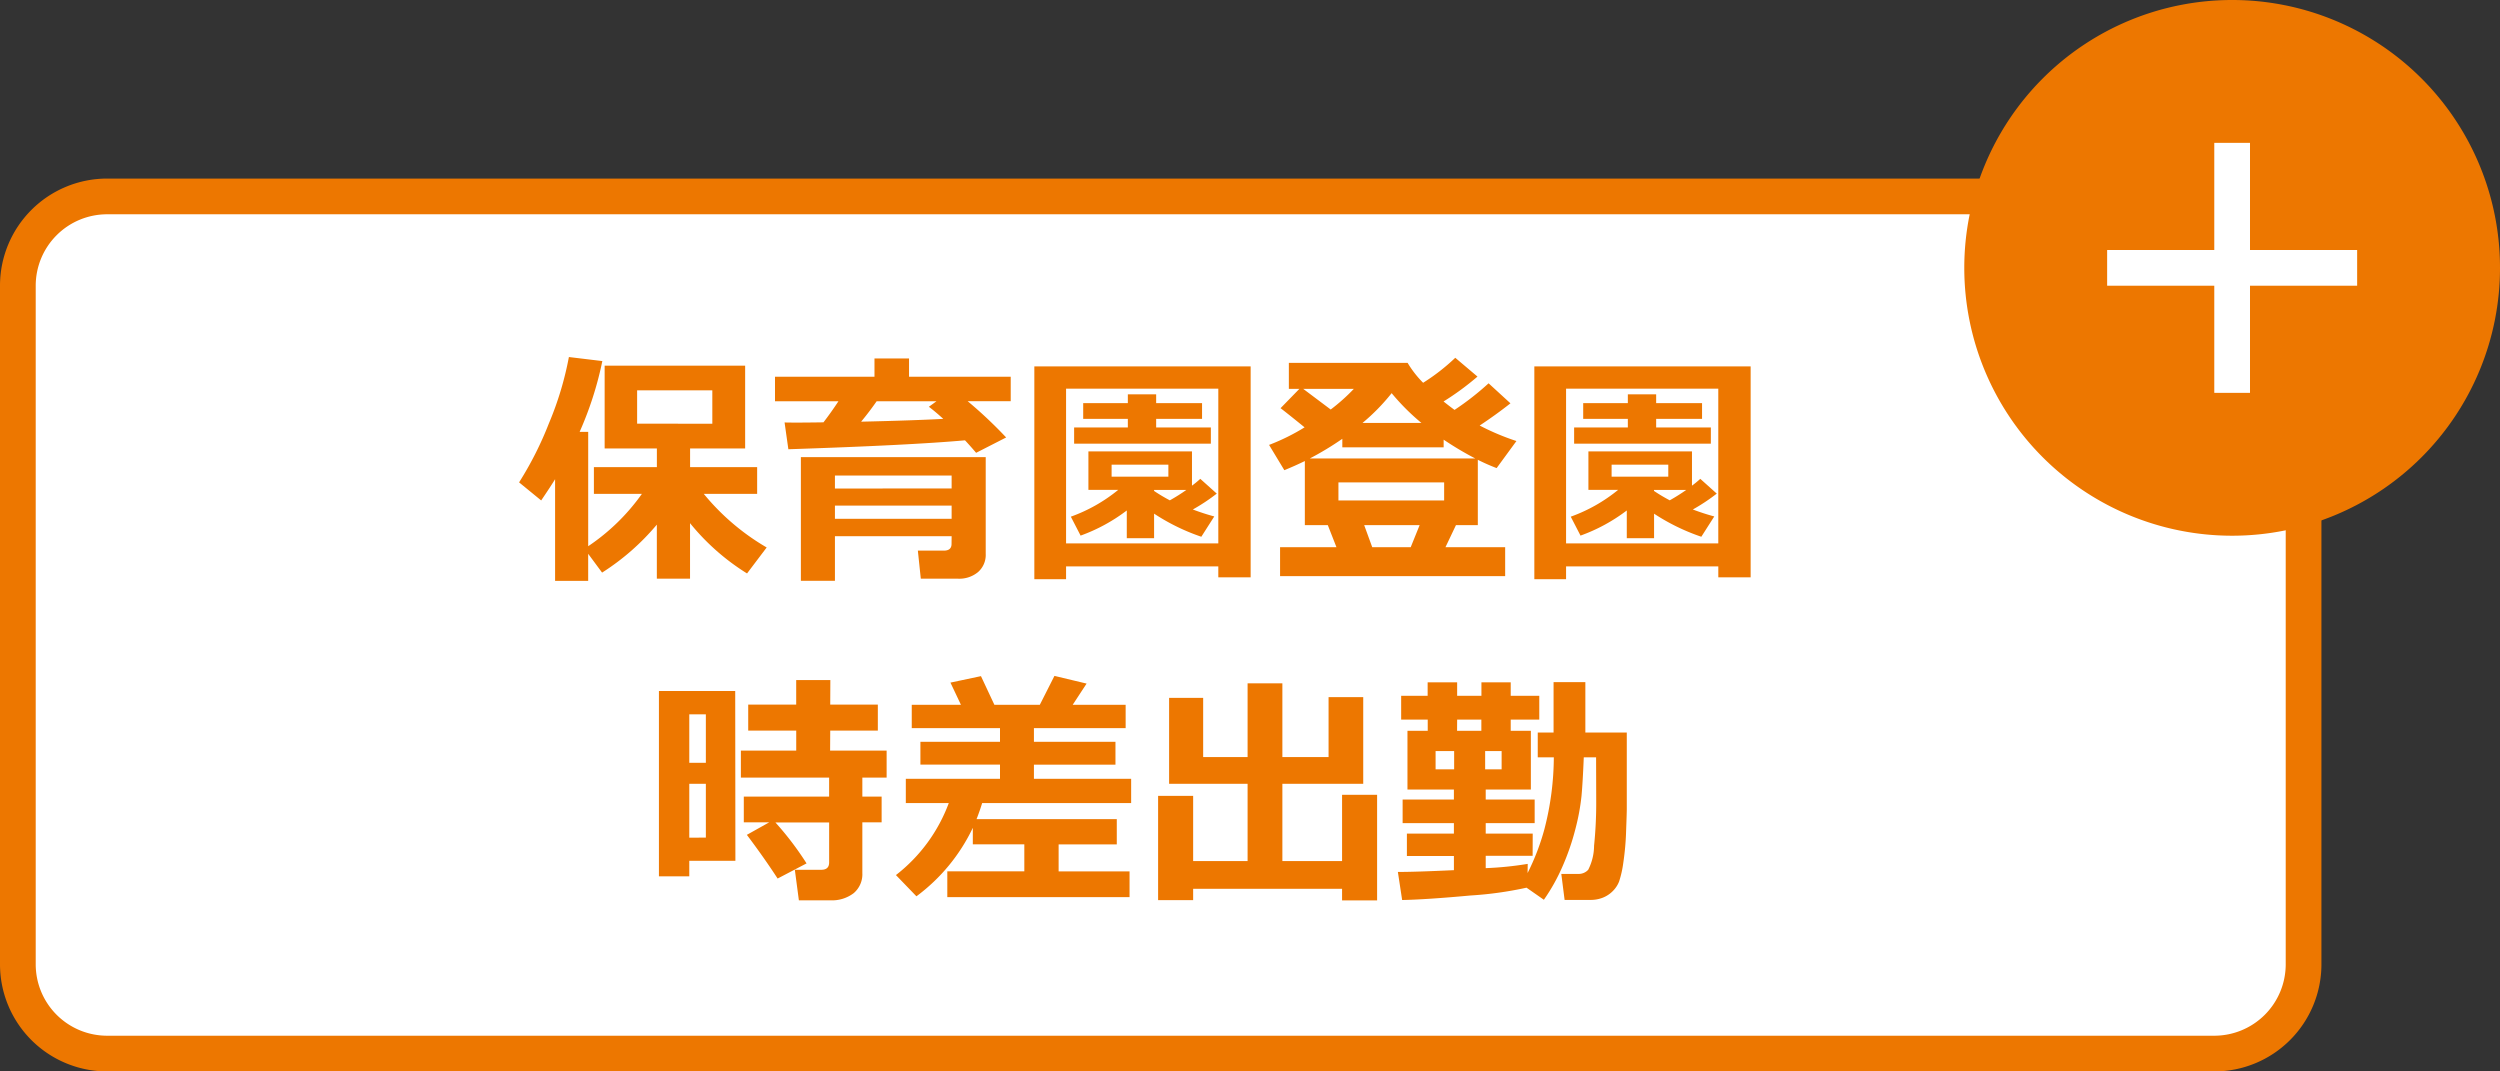
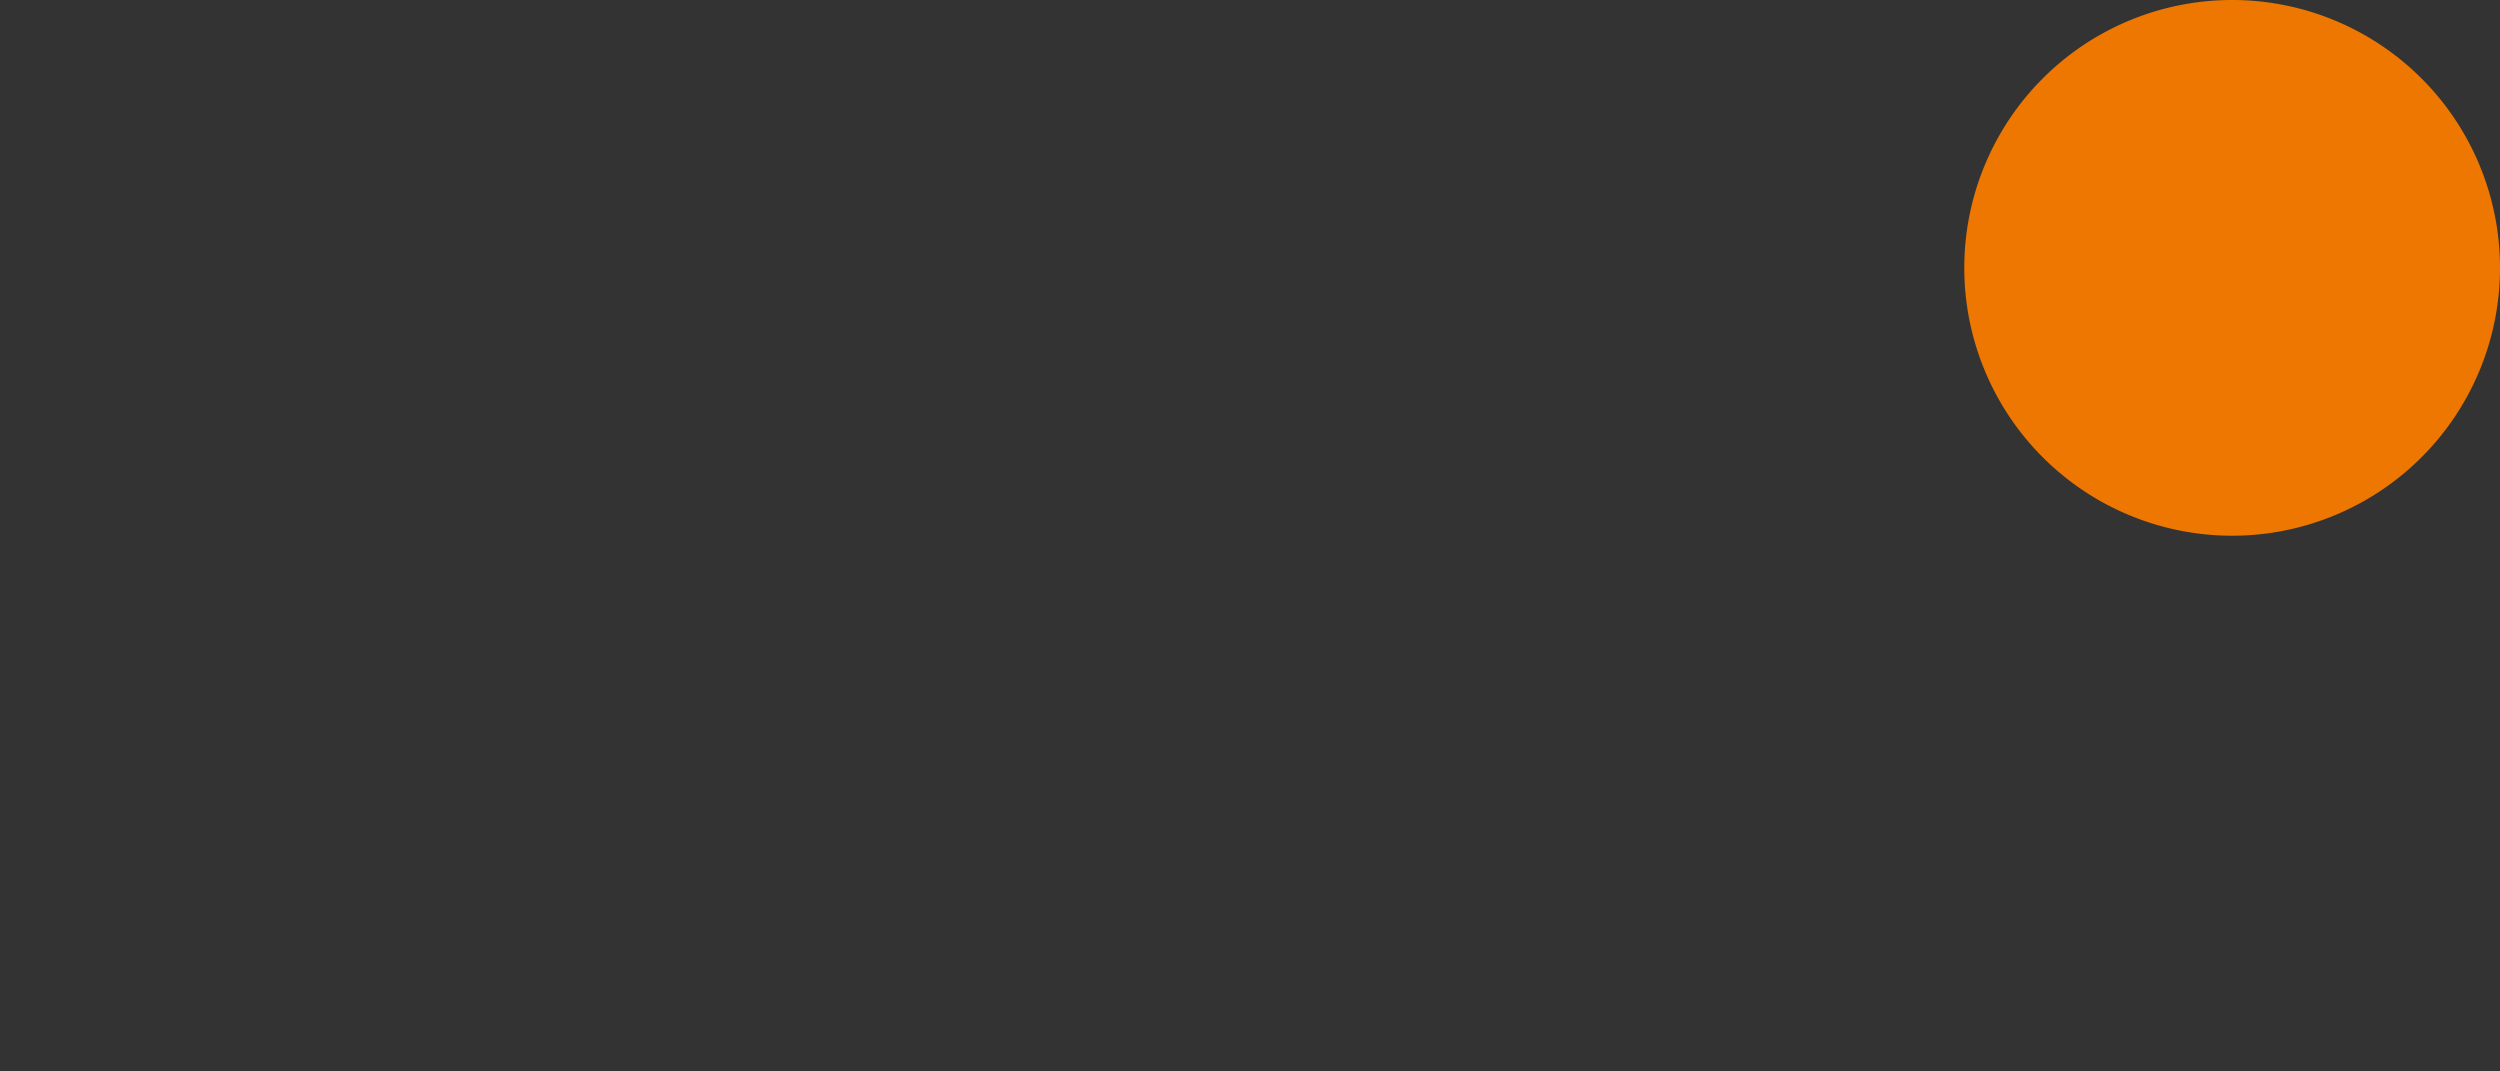
<svg xmlns="http://www.w3.org/2000/svg" width="140" height="60" viewBox="0 0 140 60">
  <rect x="0" y="0" width="140" height="60" fill="#333333" stroke="none" />
  <g id="kj_a" transform="translate(1173 -9754)">
    <g id="パス_5333" data-name="パス 5333" transform="translate(-1173 9764)">
-       <path id="Path_58247" data-name="Path 58247" d="M124,49H6a5.006,5.006,0,0,1-5-5V6A5.006,5.006,0,0,1,6,1H124a5.006,5.006,0,0,1,5,5V44A5.006,5.006,0,0,1,124,49Z" fill="#fff" />
-       <path id="Path_58248" data-name="Path 58248" d="M6,2A4,4,0,0,0,2,6V44a4,4,0,0,0,4,4H124a4,4,0,0,0,4-4V6a4,4,0,0,0-4-4H6M6,0H124a6,6,0,0,1,6,6V44a6,6,0,0,1-6,6H6a6,6,0,0,1-6-6V6A6,6,0,0,1,6,0Z" fill="#ed7700" />
-     </g>
-     <path id="パス_5335" data-name="パス 5335" d="M-31.062.772h-1.853V-4.922q-.273.444-.779,1.189l-1.237-1.012a19.271,19.271,0,0,0,1.668-3.3,18.127,18.127,0,0,0,1.121-3.719l1.873.226A19.38,19.38,0,0,1-31.54-7.575h.479V-1.17A11.585,11.585,0,0,0-28.055-4.1h-2.687V-5.6h3.527V-6.645H-30.14V-11.28h7.868v4.635h-3.083V-5.6H-21.6v1.5h-2.987a13,13,0,0,0,3.521,3l-1.1,1.455a12.8,12.8,0,0,1-3.192-2.816V.649h-1.859V-2.379A13.3,13.3,0,0,1-30.283.308l-.779-1.053Zm6.952-8.8V-9.9h-4.211v1.866Zm6.221-.075q.431-.561.841-1.183H-20.6V-10.66h5.571v-1.025h1.935v1.025H-7.4v1.37H-9.81A24.463,24.463,0,0,1-7.656-7.26l-1.682.86q-.294-.349-.622-.7-3.021.273-9.892.5l-.212-1.5q.253.007.656.007.6,0,1.518-.014Zm2.98-1.183q-.383.554-.868,1.142,2.96-.068,4.6-.157-.458-.417-.807-.677l.424-.308Zm4.2,7.554h-6.535v2.5h-1.907V-6.159H-8.8V-.738A1.275,1.275,0,0,1-9.232.28a1.639,1.639,0,0,1-1.111.369h-2.092L-12.6-.923h1.456q.431,0,.431-.376Zm0-2.673V-5.13h-6.535V-4.4Zm-6.535,1.7h6.535v-.738h-6.535ZM4.225-.041H-4.3V.677H-6.077V-11.238H6.036V.574H4.225ZM-4.3-1.326H4.225V-9.994H-4.3ZM3.808-6.911H-3.849V-7.82H-.841V-8.3h-2.5v-.882h2.5v-.492H.745v.492h2.57V-8.3H.745v.479H3.808ZM-.9-3.172A9.7,9.7,0,0,1-3.486-1.764l-.547-1.06a8.974,8.974,0,0,0,2.652-1.5H-3.049V-6.48h5.8v1.92a5.819,5.819,0,0,0,.465-.383l.923.827a10.644,10.644,0,0,1-1.34.889,12.5,12.5,0,0,0,1.2.39L3.274-1.7A11.615,11.615,0,0,1,.629-2.994V-1.62H-.9ZM1.429-5.065v-.67H-1.75v.67Zm-.8.745v.055a9.39,9.39,0,0,0,.882.526,10.4,10.4,0,0,0,.923-.581ZM10.842-1.114l-.485-1.237H9.071V-5.94q-.547.267-1.148.513L7.068-6.843a11.685,11.685,0,0,0,1.989-.984Q8.08-8.62,7.711-8.9L8.764-9.98H8.176v-1.456h6.651a5.8,5.8,0,0,0,.868,1.114,11.3,11.3,0,0,0,1.8-1.4l1.244,1.053a15.291,15.291,0,0,1-1.9,1.394q.308.246.615.472a15.568,15.568,0,0,0,1.907-1.49l1.224,1.121q-.786.622-1.723,1.244a13.553,13.553,0,0,0,2.058.868L19.811-5.544a11.321,11.321,0,0,1-1.053-.465v3.657H17.534l-.588,1.237h3.343V.506H7.684v-1.62ZM8.982-9.98,10.52-8.825A10.625,10.625,0,0,0,11.813-9.98ZM12.3-8.073h3.3a12.525,12.525,0,0,1-1.668-1.668A11.355,11.355,0,0,1,12.3-8.073ZM9.352-6.084h9.263a17.922,17.922,0,0,1-1.771-1.053v.431H11.17v-.479a17.042,17.042,0,0,1-1.818,1.1Zm7.52,2.352V-4.744h-5.92v1.012Zm-4.478,1.38.451,1.237H15l.5-1.237ZM32.225-.041H23.7V.677H21.923V-11.238H34.036V.574H32.225ZM23.7-1.326h8.524V-9.994H23.7Zm8.107-5.585H24.151V-7.82h3.008V-8.3h-2.5v-.882h2.5v-.492h1.586v.492h2.57V-8.3h-2.57v.479h3.063ZM27.1-3.172a9.7,9.7,0,0,1-2.591,1.408l-.547-1.06a8.974,8.974,0,0,0,2.652-1.5H24.951V-6.48h5.8v1.92a5.819,5.819,0,0,0,.465-.383l.923.827a10.643,10.643,0,0,1-1.34.889,12.5,12.5,0,0,0,1.2.39L31.274-1.7a11.615,11.615,0,0,1-2.646-1.292V-1.62H27.1Zm2.324-1.894v-.67H26.25v.67Zm-.8.745v.055a9.389,9.389,0,0,0,.882.526,10.887,10.887,0,0,0,.923-.581ZM-18.833,16.592l-1.62.848q-.766-1.176-1.723-2.447l1.251-.7h-1.422v-1.44h4.778V11.786h-4.942V10.275h3.1V9.154H-22.1V7.7h2.687V6.324H-17.5L-17.507,7.7h2.666V9.154h-2.666l-.007,1.121h3.165v1.511h-1.36v1.066h1.08v1.442h-1.08v2.837a1.386,1.386,0,0,1-.485,1.128,2,2,0,0,1-1.319.4h-1.75l-.226-1.709h1.483q.437,0,.438-.41V14.3h-3.008A17.19,17.19,0,0,1-18.833,16.592Zm-3.985-.144H-25.4v.868h-1.7V6.939h4.272Zm-1.654-5.489V8.245H-25.4v2.714Zm0,4.19V12.135H-25.4V15.15ZM-9,13.215q-.13.431-.314.9H-1.46V15.53H-4.717v1.511H-.745v1.442H-10.951V17.036h4.313V15.525H-9.522V14.6a10.264,10.264,0,0,1-3.158,3.835l-1.148-1.189a9.1,9.1,0,0,0,2.96-4.033h-2.406v-1.36H-8V11.06h-4.457V9.783H-8V9.018h-4.942V7.712h2.755l-.588-1.244,1.709-.362.752,1.606h2.543l.82-1.62,1.8.431L-3.93,7.712H-.964V9.018H-6.1v.766h4.566v1.278H-6.1v.793H-.656v1.36ZM2.816,18.649H.854V12.812H2.816v3.65H5.865V12.135H1.47V7.322H3.377v3.315H5.865V6.509H7.813v4.129H10.4V7.281h1.941v4.854H7.813v4.327h3.343V12.75h1.962v5.913H11.156v-.649H2.816Zm19.011-2.481H19.2v.69a18.791,18.791,0,0,0,2.352-.239l-.007.513a12.945,12.945,0,0,0,.943-2.461,16.269,16.269,0,0,0,.526-4.02h-.9V9.264H23V6.44H24.78V9.264H27.1v4.272q0,.232-.038,1.248a15.027,15.027,0,0,1-.157,1.771,5.767,5.767,0,0,1-.236,1.053,1.555,1.555,0,0,1-.355.537,1.641,1.641,0,0,1-.554.366,1.834,1.834,0,0,1-.69.126H23.618l-.185-1.456h.943a.72.72,0,0,0,.564-.232,3,3,0,0,0,.328-1.347,23.4,23.4,0,0,0,.12-2.481l-.007-2.468h-.69q-.055,1.374-.126,2.157a12.236,12.236,0,0,1-.338,1.839,13.414,13.414,0,0,1-.721,2.1,10.6,10.6,0,0,1-1.049,1.88l-.971-.677a20.328,20.328,0,0,1-3.145.438q-2.454.226-3.821.253l-.239-1.572q1,0,3.138-.1v-.793H14.786V14.924h2.632v-.588H14.547V13.017h2.871v-.561h-2.6V9.168h1.135V8.539H14.465V7.206h1.483V6.454H17.6v.752h1.36V6.454H20.6v.752h1.6V8.539H20.6v.629h1.128v3.288H19.2v.561h2.741v1.319H19.2v.588h2.632Zm-4.231-7h1.36V8.539H17.6ZM17.432,10.3H16.393v1.025h1.039Zm2.659,1.025V10.3h-.923v1.025Z" transform="translate(-1109 9785.758)" fill="#ed7700" />
+       </g>
    <g id="plus">
      <path id="パス_5337" data-name="パス 5337" d="M15,0A15,15,0,1,1,0,15,15,15,0,0,1,15,0Z" transform="translate(-1063 9754)" fill="#ed7700" />
-       <path id="パス_5338" data-name="パス 5338" d="M0,0H14V2H0Z" transform="translate(-1055 9768)" fill="#fff" />
-       <path id="パス_5339" data-name="パス 5339" d="M0,0H14V2H0Z" transform="translate(-1047 9762) rotate(90)" fill="#fff" />
    </g>
  </g>
</svg>